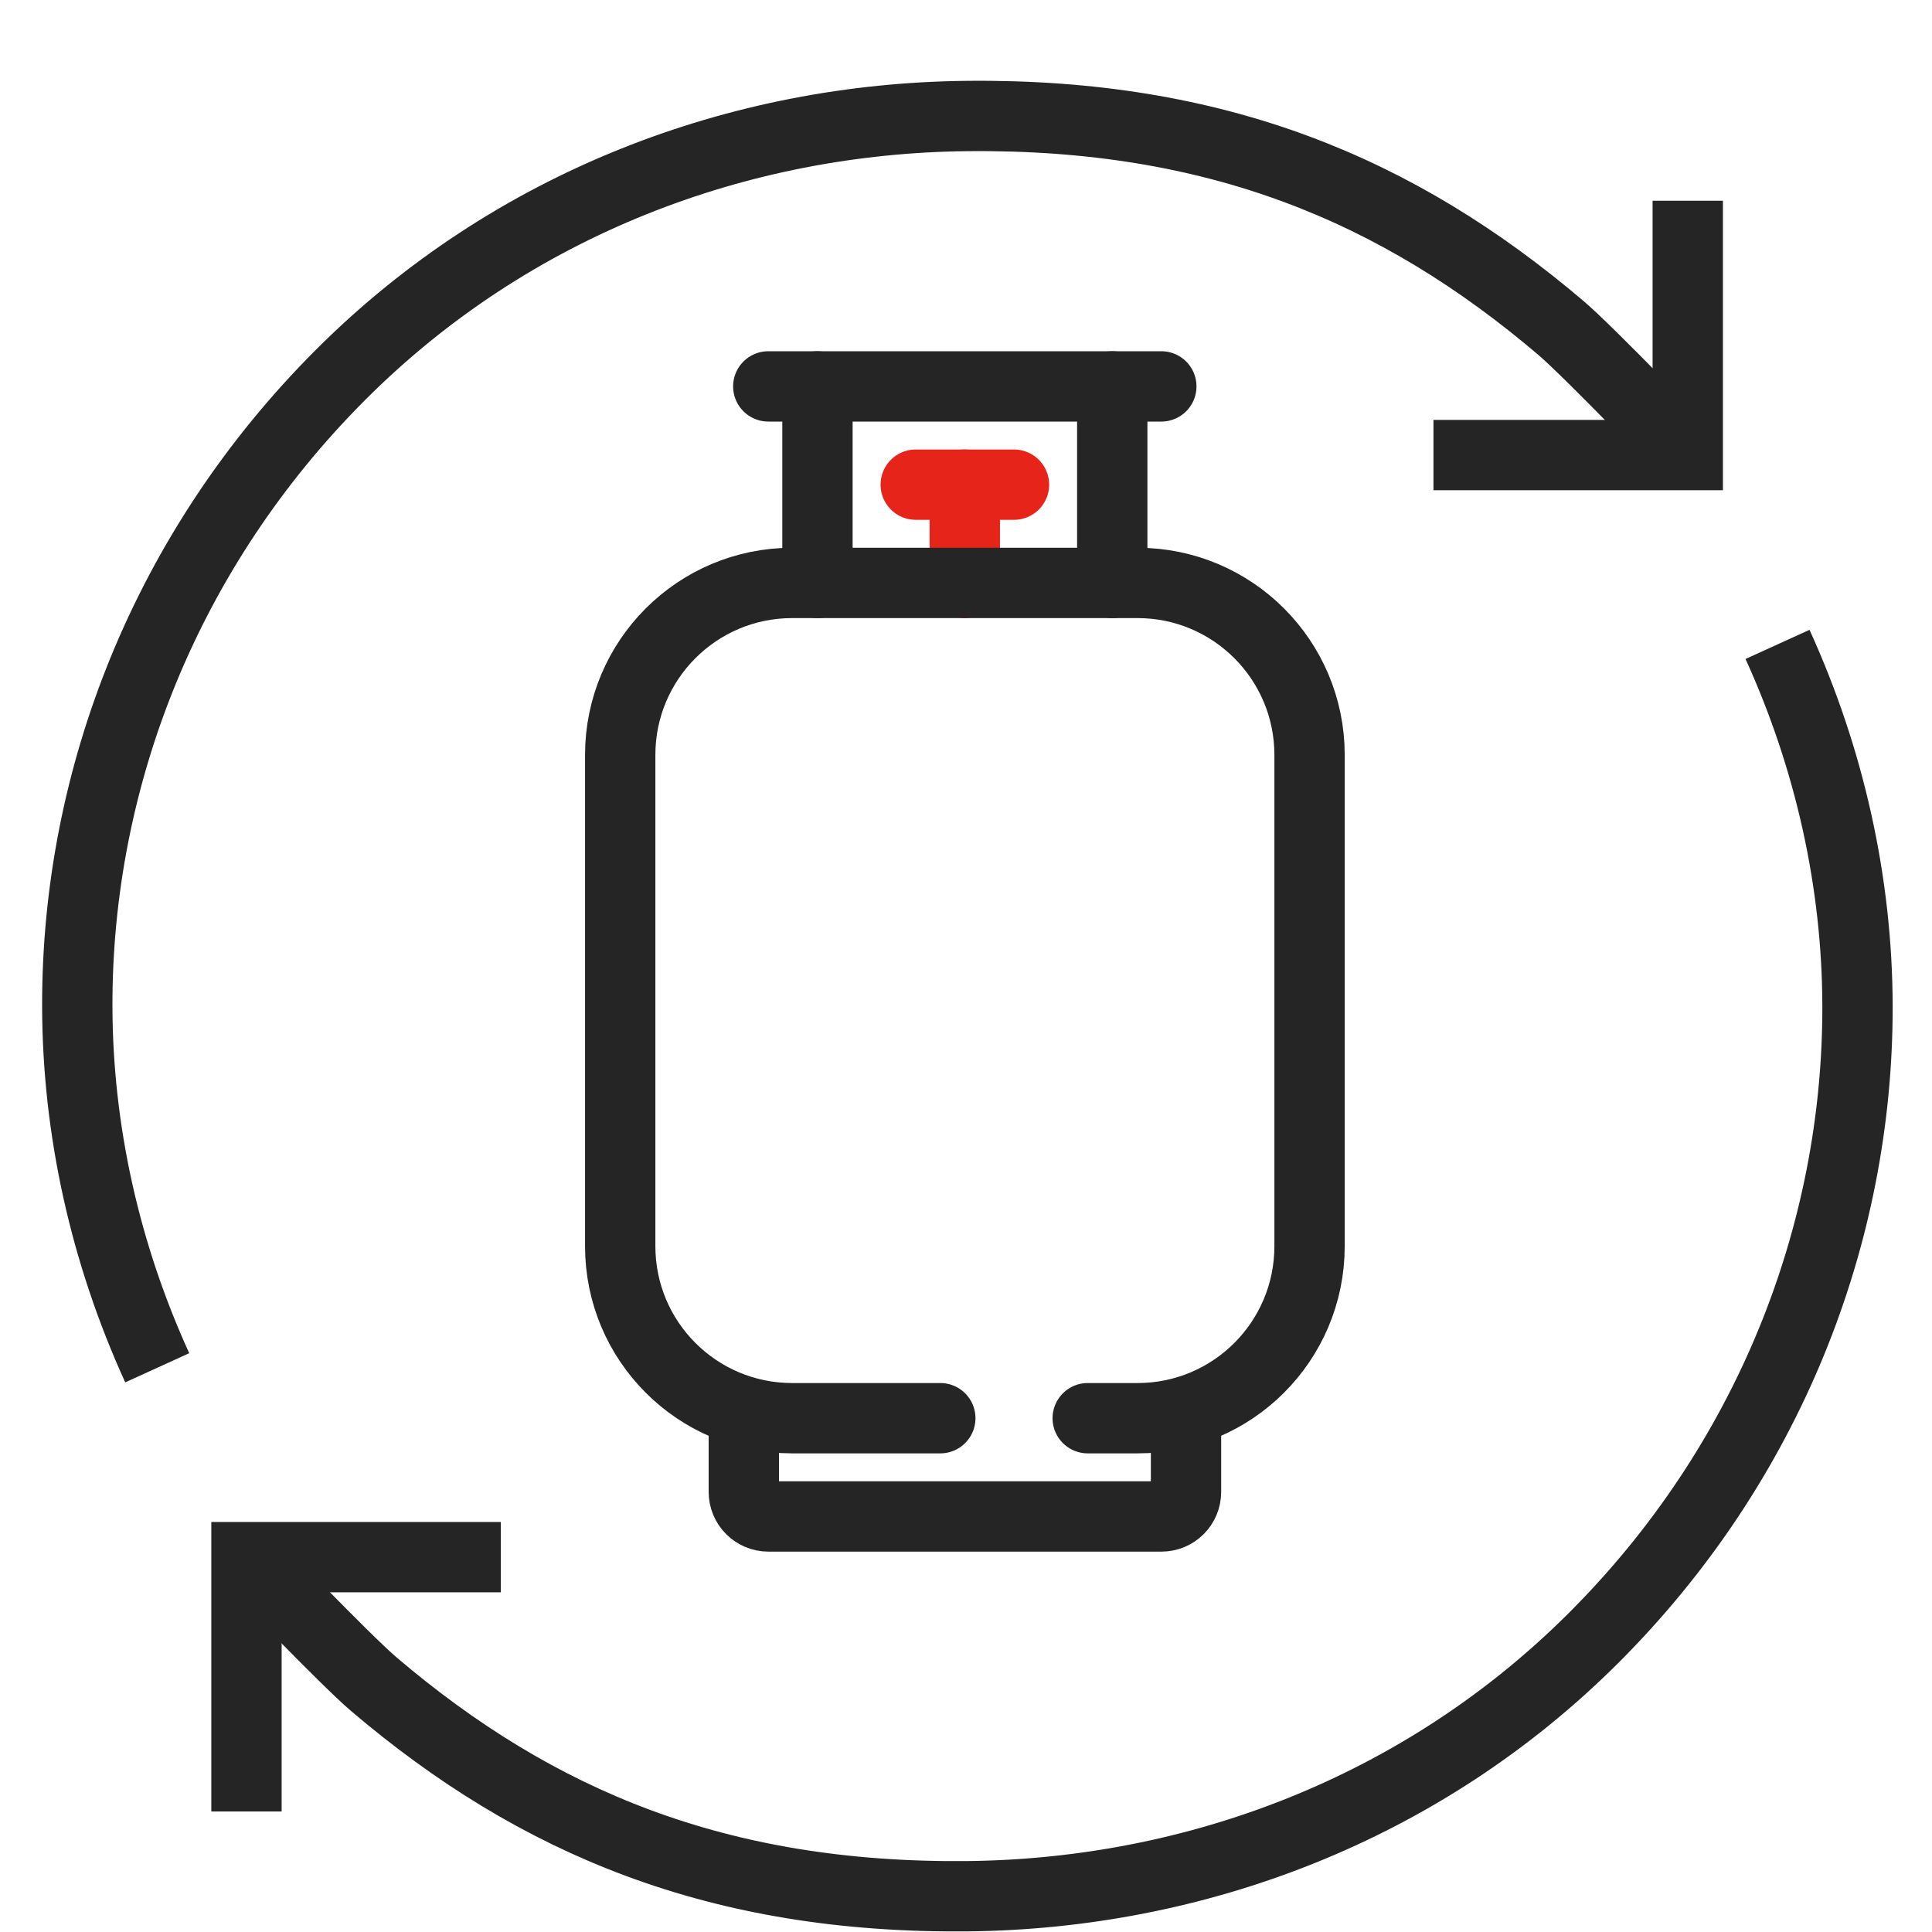
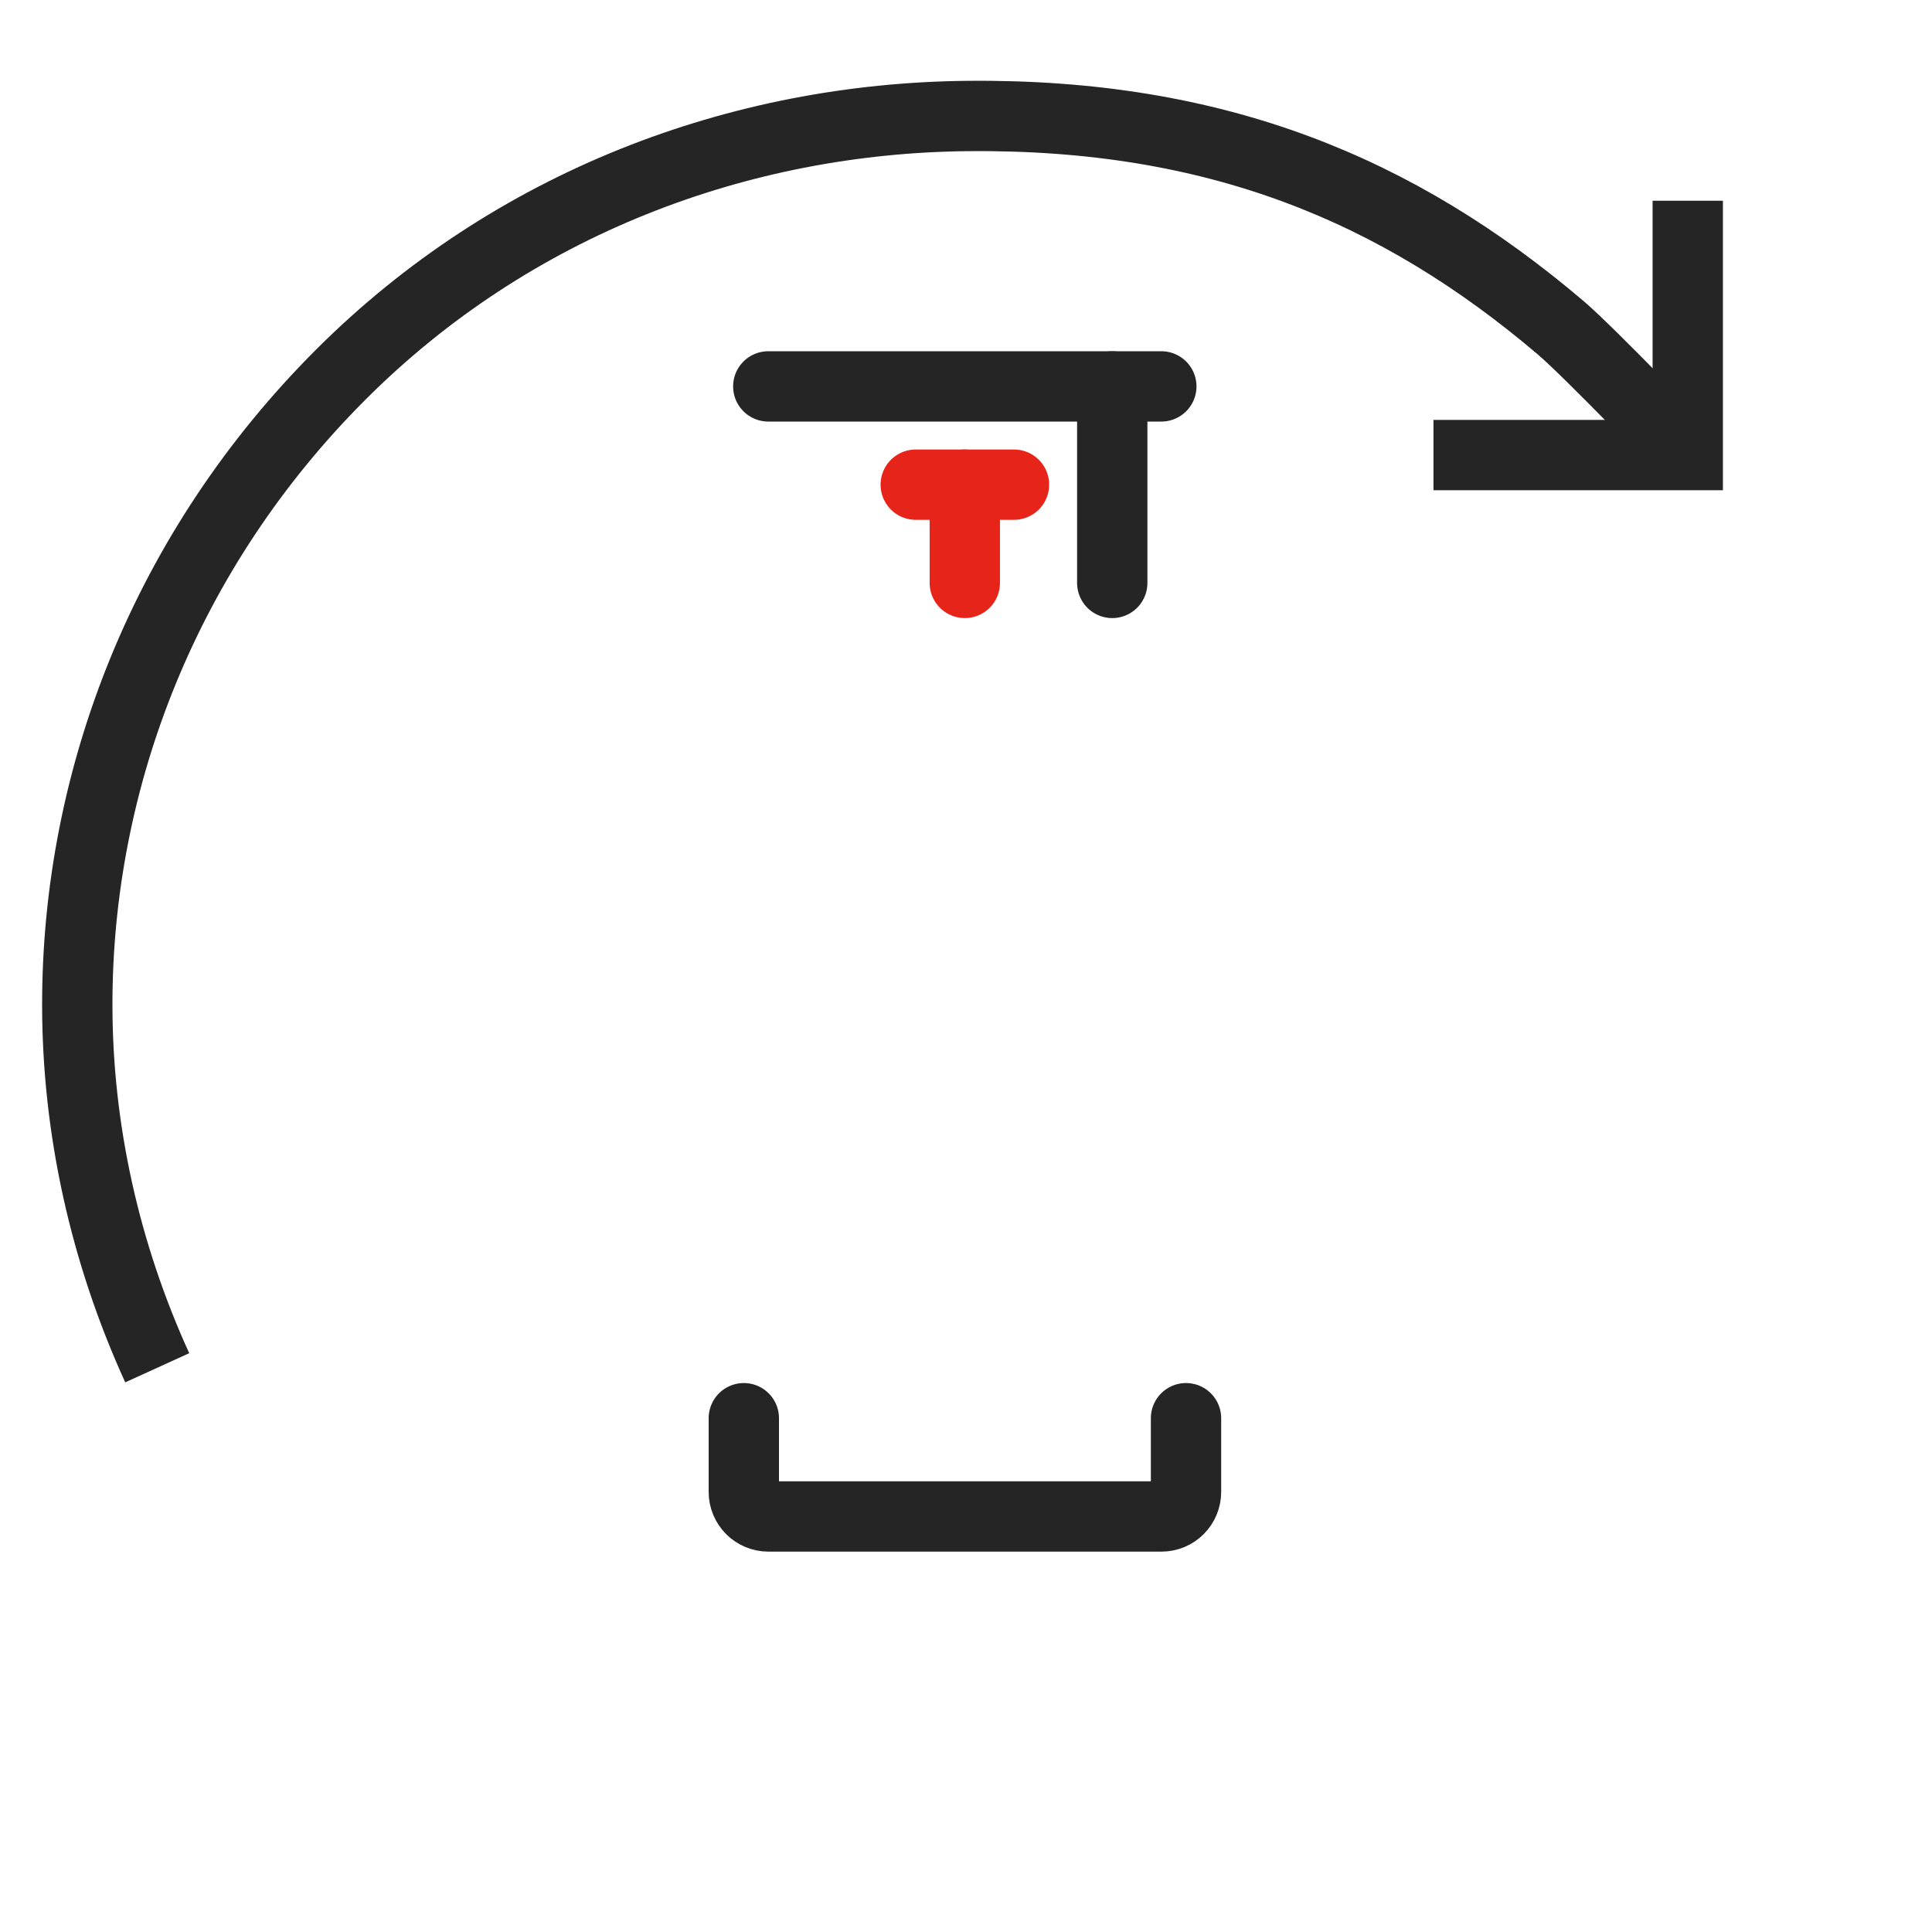
<svg xmlns="http://www.w3.org/2000/svg" width="50" height="50" viewBox="0 0 50 50" fill="none">
  <path d="M24.969 12.543V15.086" stroke="#E72419" stroke-width="1.82" stroke-miterlimit="10" stroke-linecap="round" stroke-linejoin="round" />
-   <path d="M24.335 36.703H20.501C18.043 36.703 16.051 34.711 16.051 32.252V19.537C16.051 17.079 18.043 15.086 20.501 15.086H29.44C31.898 15.086 33.891 17.079 33.891 19.537V32.252C33.891 34.711 31.898 36.703 29.44 36.703H28.15" stroke="#252525" stroke-width="1.82" stroke-miterlimit="10" stroke-linecap="round" stroke-linejoin="round" />
  <path d="M30.694 36.703V38.61C30.694 38.962 30.41 39.246 30.058 39.246H19.886C19.535 39.246 19.25 38.962 19.25 38.61V36.703" stroke="#252525" stroke-width="1.82" stroke-miterlimit="10" stroke-linecap="round" stroke-linejoin="round" />
  <path d="M19.883 10H30.055" stroke="#252525" stroke-width="1.82" stroke-miterlimit="10" stroke-linecap="round" stroke-linejoin="round" />
  <path d="M28.785 10V15.086" stroke="#252525" stroke-width="1.82" stroke-miterlimit="10" stroke-linecap="round" stroke-linejoin="round" />
-   <path d="M21.156 10V15.086" stroke="#252525" stroke-width="1.82" stroke-miterlimit="10" stroke-linecap="round" stroke-linejoin="round" />
  <path d="M23.699 12.543H26.242" stroke="#E72419" stroke-width="1.82" stroke-miterlimit="10" stroke-linecap="round" stroke-linejoin="round" />
-   <path d="M12.961 40.299H6.379V46.881" stroke="#252525" stroke-width="1.82" stroke-miterlimit="10" />
-   <path d="M46.002 16.677C47.355 19.647 48.065 22.842 48.072 26.037C48.083 31.944 45.773 37.858 41.254 42.378C36.803 46.828 30.924 49.015 25.035 49.074C18.599 49.136 13.888 47.171 9.678 43.59C8.932 42.956 6.387 40.298 6.387 40.298" stroke="#252525" stroke-width="1.82" stroke-miterlimit="10" />
  <path d="M4.069 35.398C2.715 32.428 2.006 29.233 2 26.038C1.988 20.13 4.298 14.217 8.817 9.697C13.268 5.247 19.147 3.06 25.037 3.002C31.471 2.938 36.183 4.904 40.394 8.485C41.139 9.119 43.685 11.777 43.685 11.777" stroke="#252525" stroke-width="1.82" stroke-miterlimit="10" />
  <path d="M37.098 11.777H43.679V5.195" stroke="#252525" stroke-width="1.82" stroke-miterlimit="10" />
</svg>